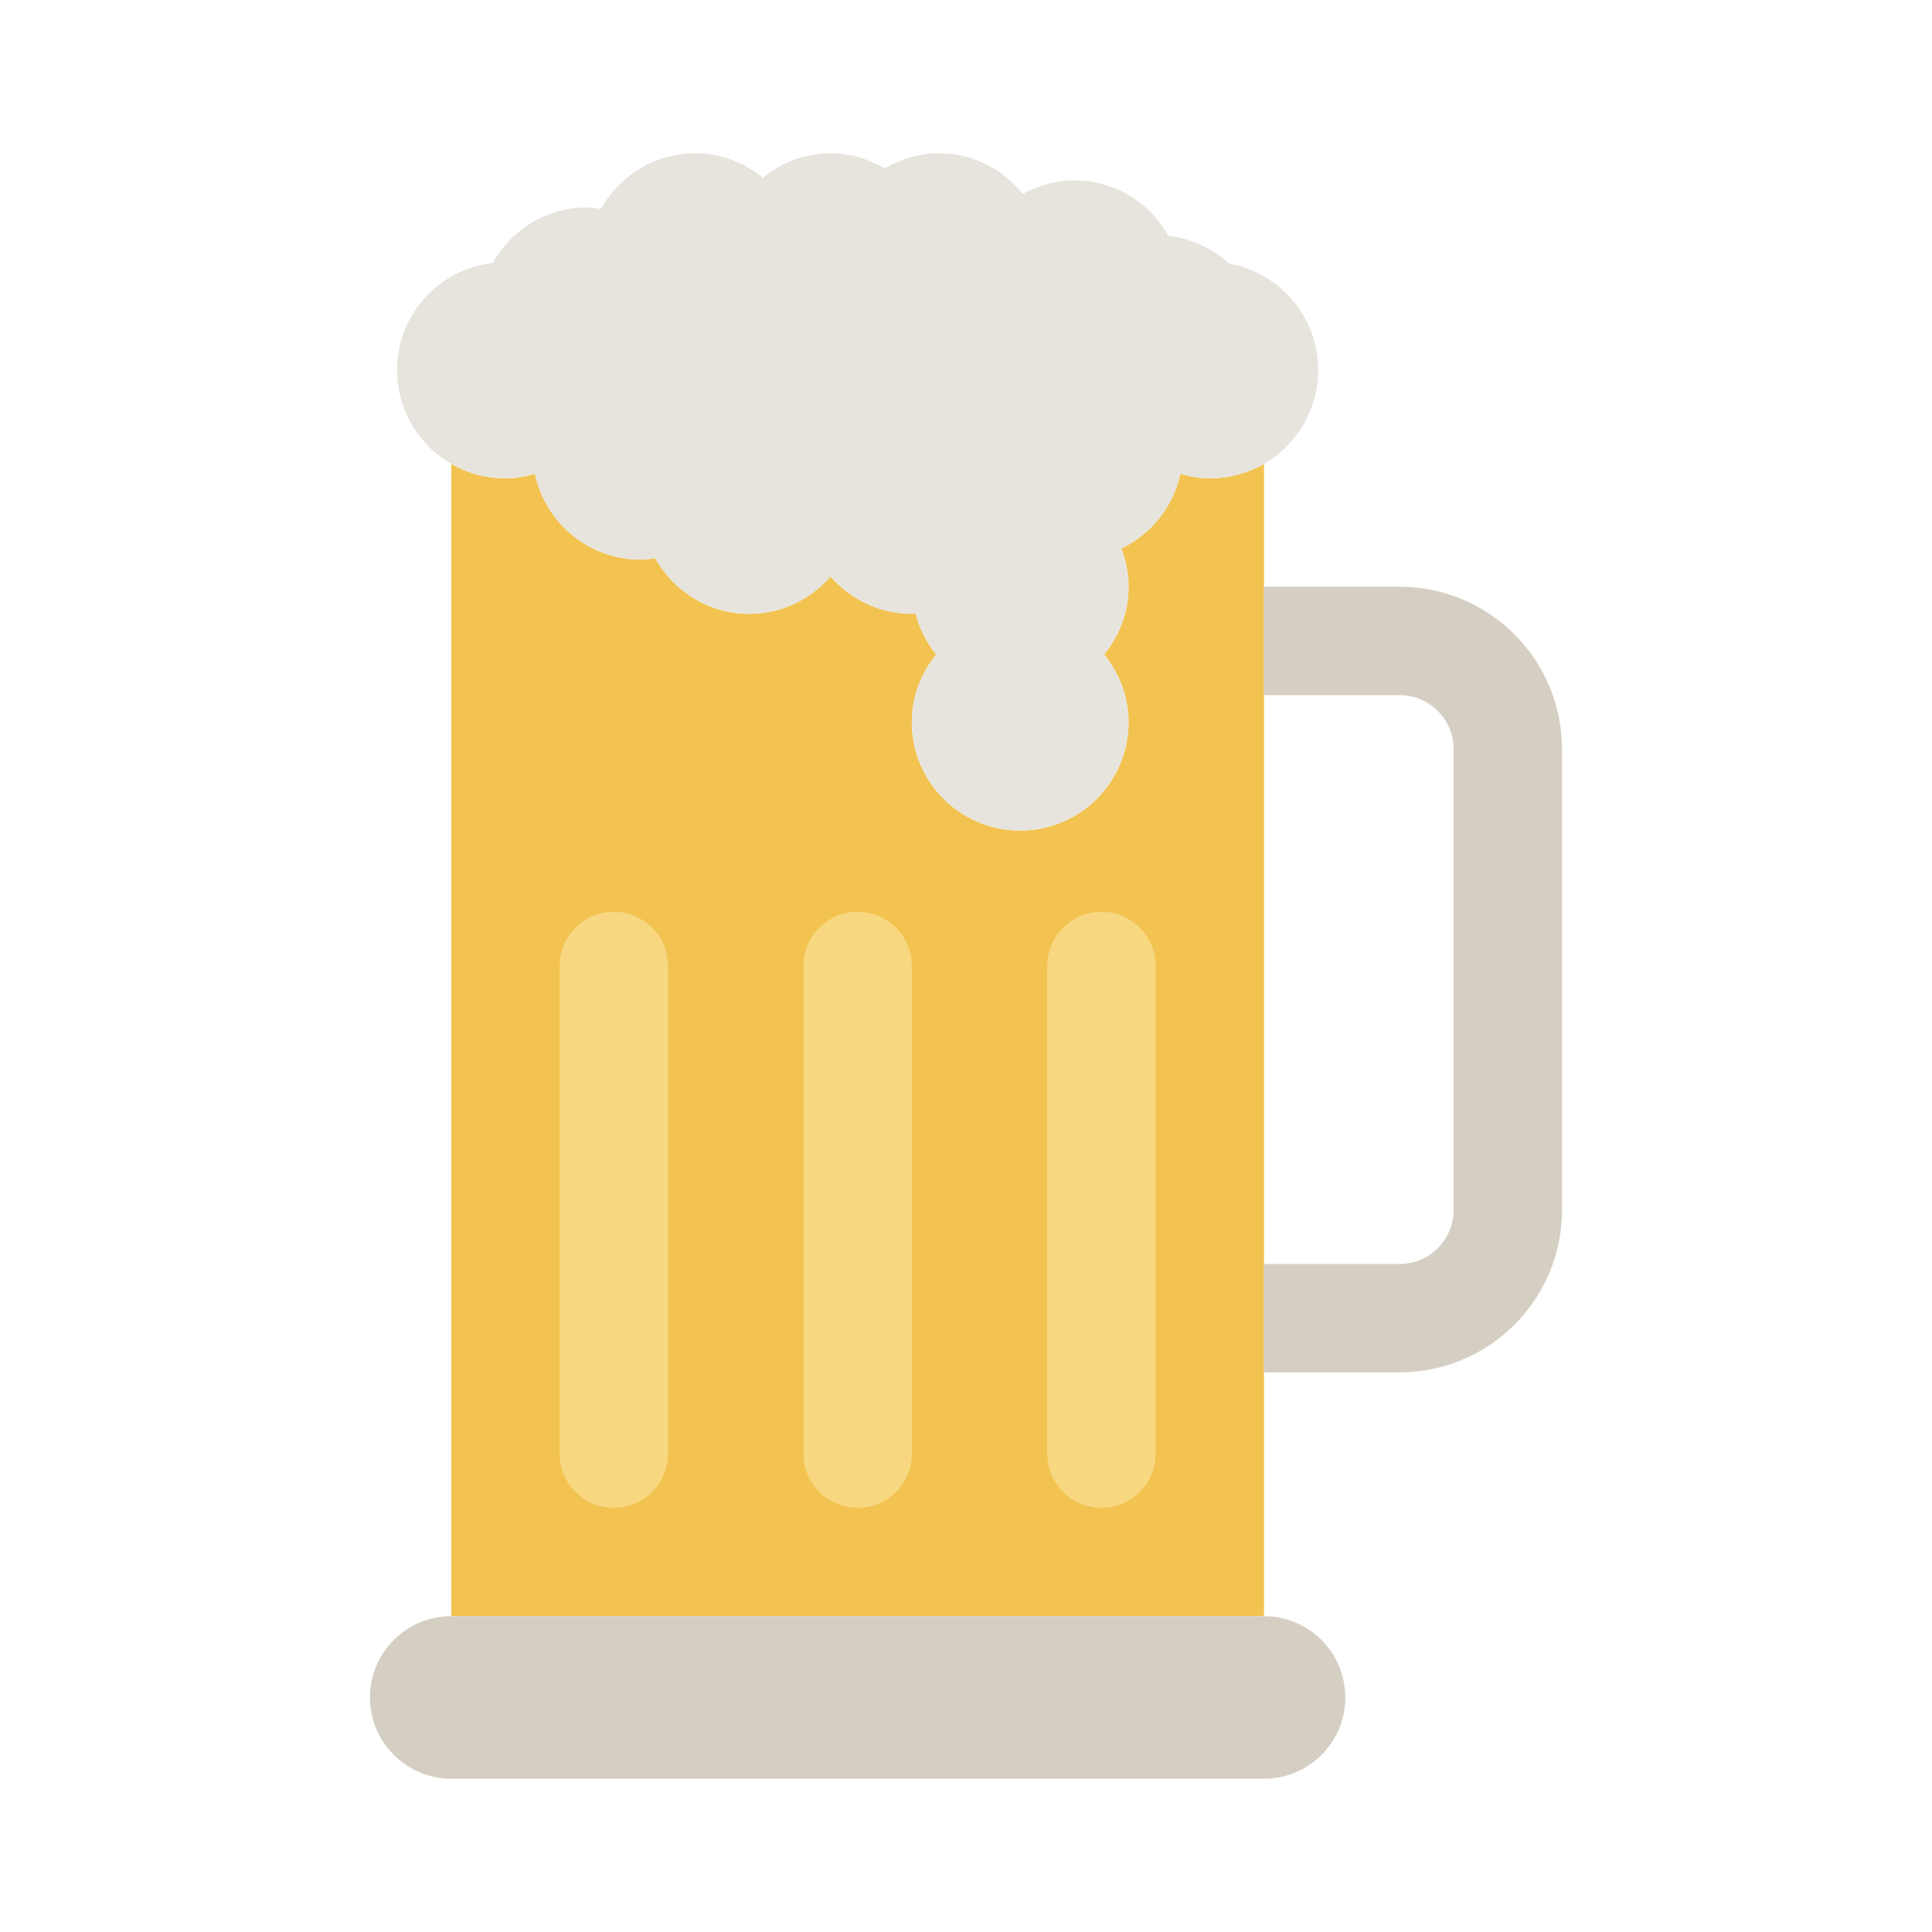
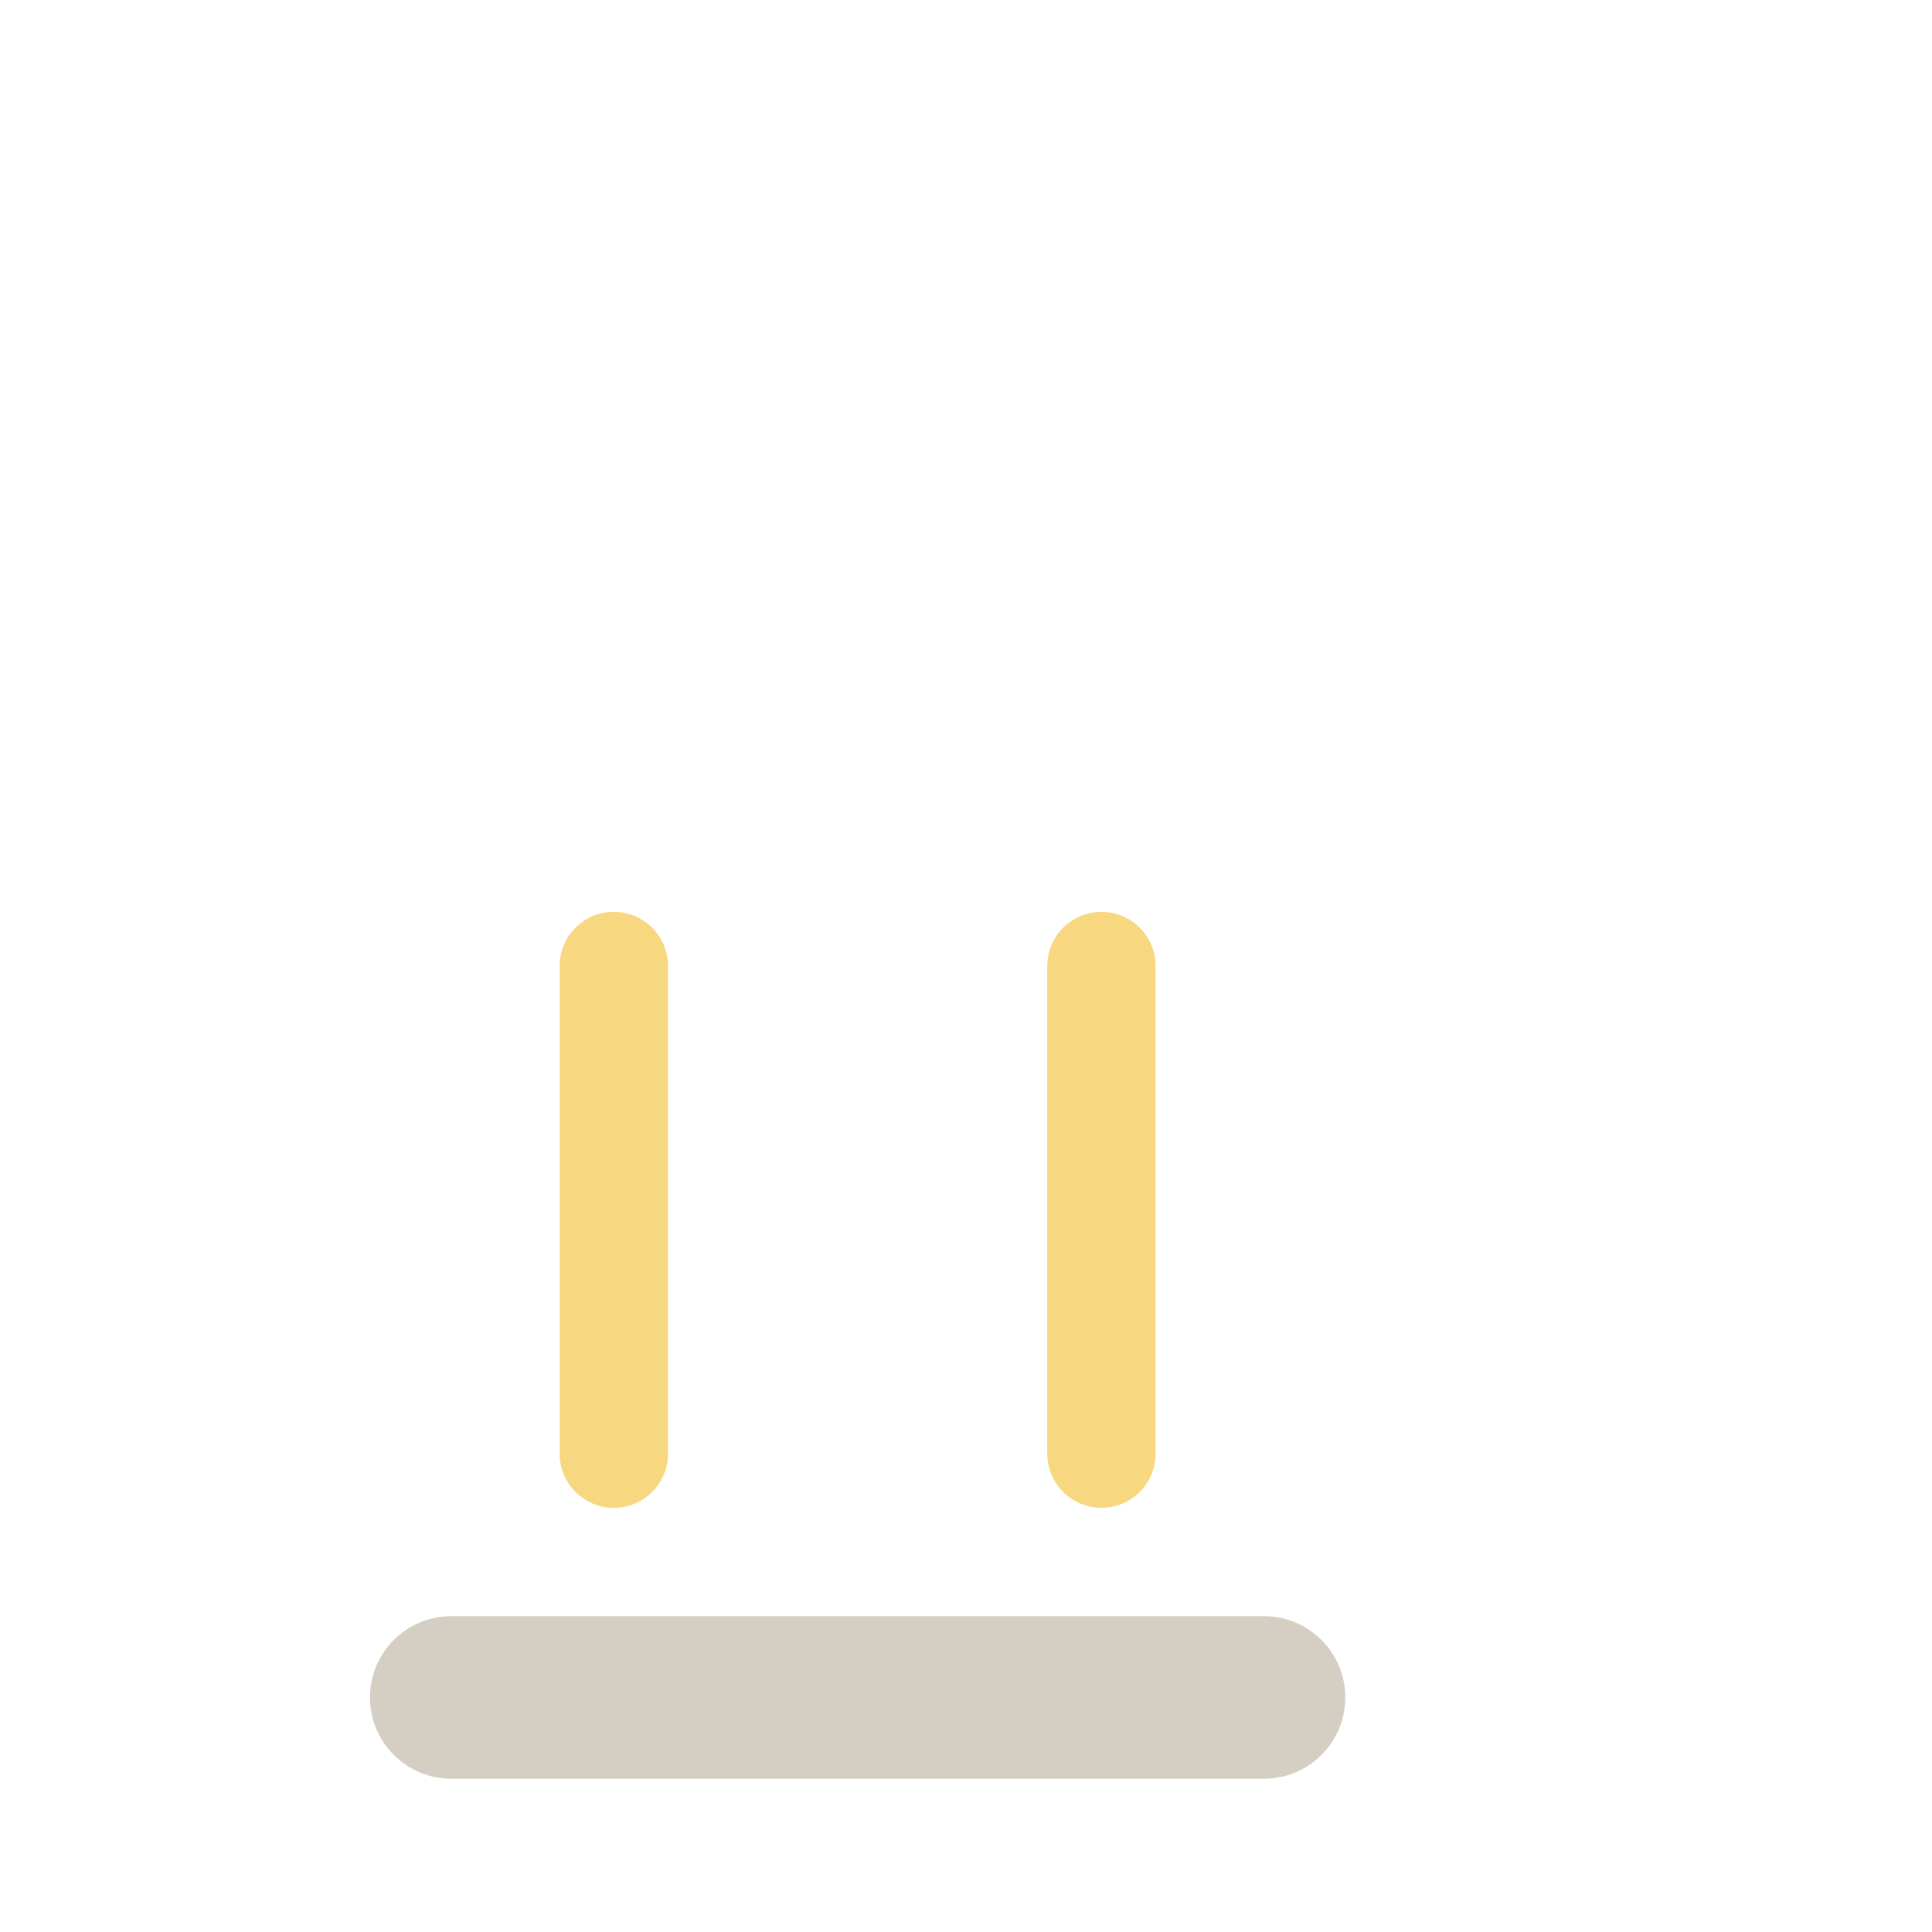
<svg xmlns="http://www.w3.org/2000/svg" xml:space="preserve" width="14mm" height="14mm" version="1.1" style="shape-rendering:geometricPrecision; text-rendering:geometricPrecision; image-rendering:optimizeQuality; fill-rule:evenodd; clip-rule:evenodd" viewBox="0 0 1400 1400">
  <defs>
    <style type="text/css">
   
    .fil1 {fill:#D5CEC2}
    .fil2 {fill:#E7E4DD}
    .fil0 {fill:#F2C351}
    .fil3 {fill:#F7D881}
   
  </style>
  </defs>
  <g id="Capa_x0020_1">
    <g id="_2665079566096">
-       <path class="fil0" d="M915.95 336.07l0 835.08 -588.95 0 0 -835.04 0 0.02c11.54,6.68 24.95,10.5 39.26,10.5 7.46,0 14.55,-1.37 21.38,-3.31 7.52,35.53 39.01,62.21 76.78,62.21 3.54,0 6.91,-0.59 10.33,-1.04 13.45,23.93 38.79,40.3 68.2,40.3 23.6,0 44.5,-10.62 58.89,-27.09 14.39,16.47 35.3,27.09 58.9,27.09 0.92,0 1.78,-0.23 2.69,-0.27 2.82,11.07 8.01,21.08 14.98,29.72 -10.88,13.49 -17.67,30.41 -17.67,49.08 0,43.36 35.16,78.52 78.52,78.52 43.37,0 78.53,-35.16 78.53,-78.52 0,-18.67 -6.79,-35.59 -17.69,-49.08 10.9,-13.49 17.69,-30.41 17.69,-49.08 0,-9.78 -2,-19.02 -5.26,-27.66 21.53,-10.43 37.71,-30.16 42.79,-54.18 6.82,1.94 13.9,3.31 21.36,3.31 14.32,0 27.74,-3.83 39.29,-10.52l-0.02 -0.04z" />
      <path class="fil1" d="M915.95 1288.94l-588.95 0c-32.53,0 -58.89,-26.36 -58.89,-58.89 0,-32.53 26.36,-58.9 58.89,-58.9l588.95 0c32.53,0 58.89,26.37 58.89,58.9 0,32.53 -26.36,58.89 -58.89,58.89z" />
-       <path class="fil1" d="M915.95 915.95l98.15 0c21.7,0 39.27,-17.57 39.27,-39.27l0 -333.73c0,-21.69 -17.57,-39.26 -39.27,-39.26l-98.15 0 0 -78.53 98.15 0c65.06,0 117.79,52.73 117.79,117.79l0 333.73c0,65.06 -52.73,117.79 -117.79,117.79l-98.15 0 0 -78.52z" />
-       <path class="fil2" d="M890.56 190.98c-11.84,-10.96 -27.03,-18.1 -43.89,-20.11 -13.47,-23.87 -38.78,-40.18 -68.14,-40.18 -13.59,0 -26.17,3.77 -37.3,9.83 -14.39,-17.82 -36.17,-29.46 -60.86,-29.46 -14.37,0 -27.68,4.14 -39.27,10.89 -11.58,-6.75 -24.89,-10.89 -39.26,-10.89 -18.67,0 -35.59,6.79 -49.08,17.68 -13.48,-10.89 -30.41,-17.68 -49.08,-17.68 -29.4,0 -54.75,16.37 -68.2,40.3 -3.41,-0.45 -6.79,-1.04 -10.32,-1.04 -29.37,0 -54.68,16.31 -68.14,40.19 -38.95,4.63 -69.28,37.39 -69.28,77.6 0,43.36 35.16,78.52 78.52,78.52 7.46,0 14.55,-1.37 21.38,-3.31 7.52,35.53 39.01,62.21 76.78,62.21 3.53,0 6.91,-0.59 10.33,-1.04 13.45,23.93 38.79,40.3 68.2,40.3 23.59,0 44.5,-10.62 58.89,-27.09 14.39,16.47 35.3,27.09 58.9,27.09 0.92,0 1.78,-0.23 2.69,-0.27 2.82,11.07 8.01,21.08 14.97,29.72 -10.87,13.49 -17.66,30.41 -17.66,49.08 0,43.36 35.16,78.52 78.52,78.52 43.37,0 78.53,-35.16 78.53,-78.52 0,-18.67 -6.79,-35.59 -17.69,-49.08 10.9,-13.49 17.69,-30.41 17.69,-49.08 0,-9.78 -2,-19.02 -5.26,-27.66 21.53,-10.43 37.71,-30.16 42.79,-54.18 6.82,1.94 13.9,3.31 21.36,3.31 43.37,0 78.53,-35.16 78.53,-78.52 0,-38.62 -27.92,-70.56 -64.65,-77.13l0 0z" />
      <g>
        <path class="fil3" d="M444.79 1092.63c-21.69,0 -39.26,-17.57 -39.26,-39.26l0 -353.37c0,-21.69 17.57,-39.26 39.26,-39.26 21.69,0 39.26,17.57 39.26,39.26l0 353.37c0,21.69 -17.57,39.26 -39.26,39.26z" />
-         <path class="fil3" d="M621.47 1092.63c-21.69,0 -39.26,-17.57 -39.26,-39.26l0 -353.37c0,-21.69 17.57,-39.26 39.26,-39.26 21.7,0 39.27,17.57 39.27,39.26l0 353.37c0,21.69 -17.57,39.26 -39.27,39.26z" />
        <path class="fil3" d="M798.16 1092.63c-21.7,0 -39.27,-17.57 -39.27,-39.26l0 -353.37c0,-21.69 17.57,-39.26 39.27,-39.26 21.69,0 39.26,17.57 39.26,39.26l0 353.37c0,21.69 -17.57,39.26 -39.26,39.26z" />
      </g>
    </g>
  </g>
</svg>